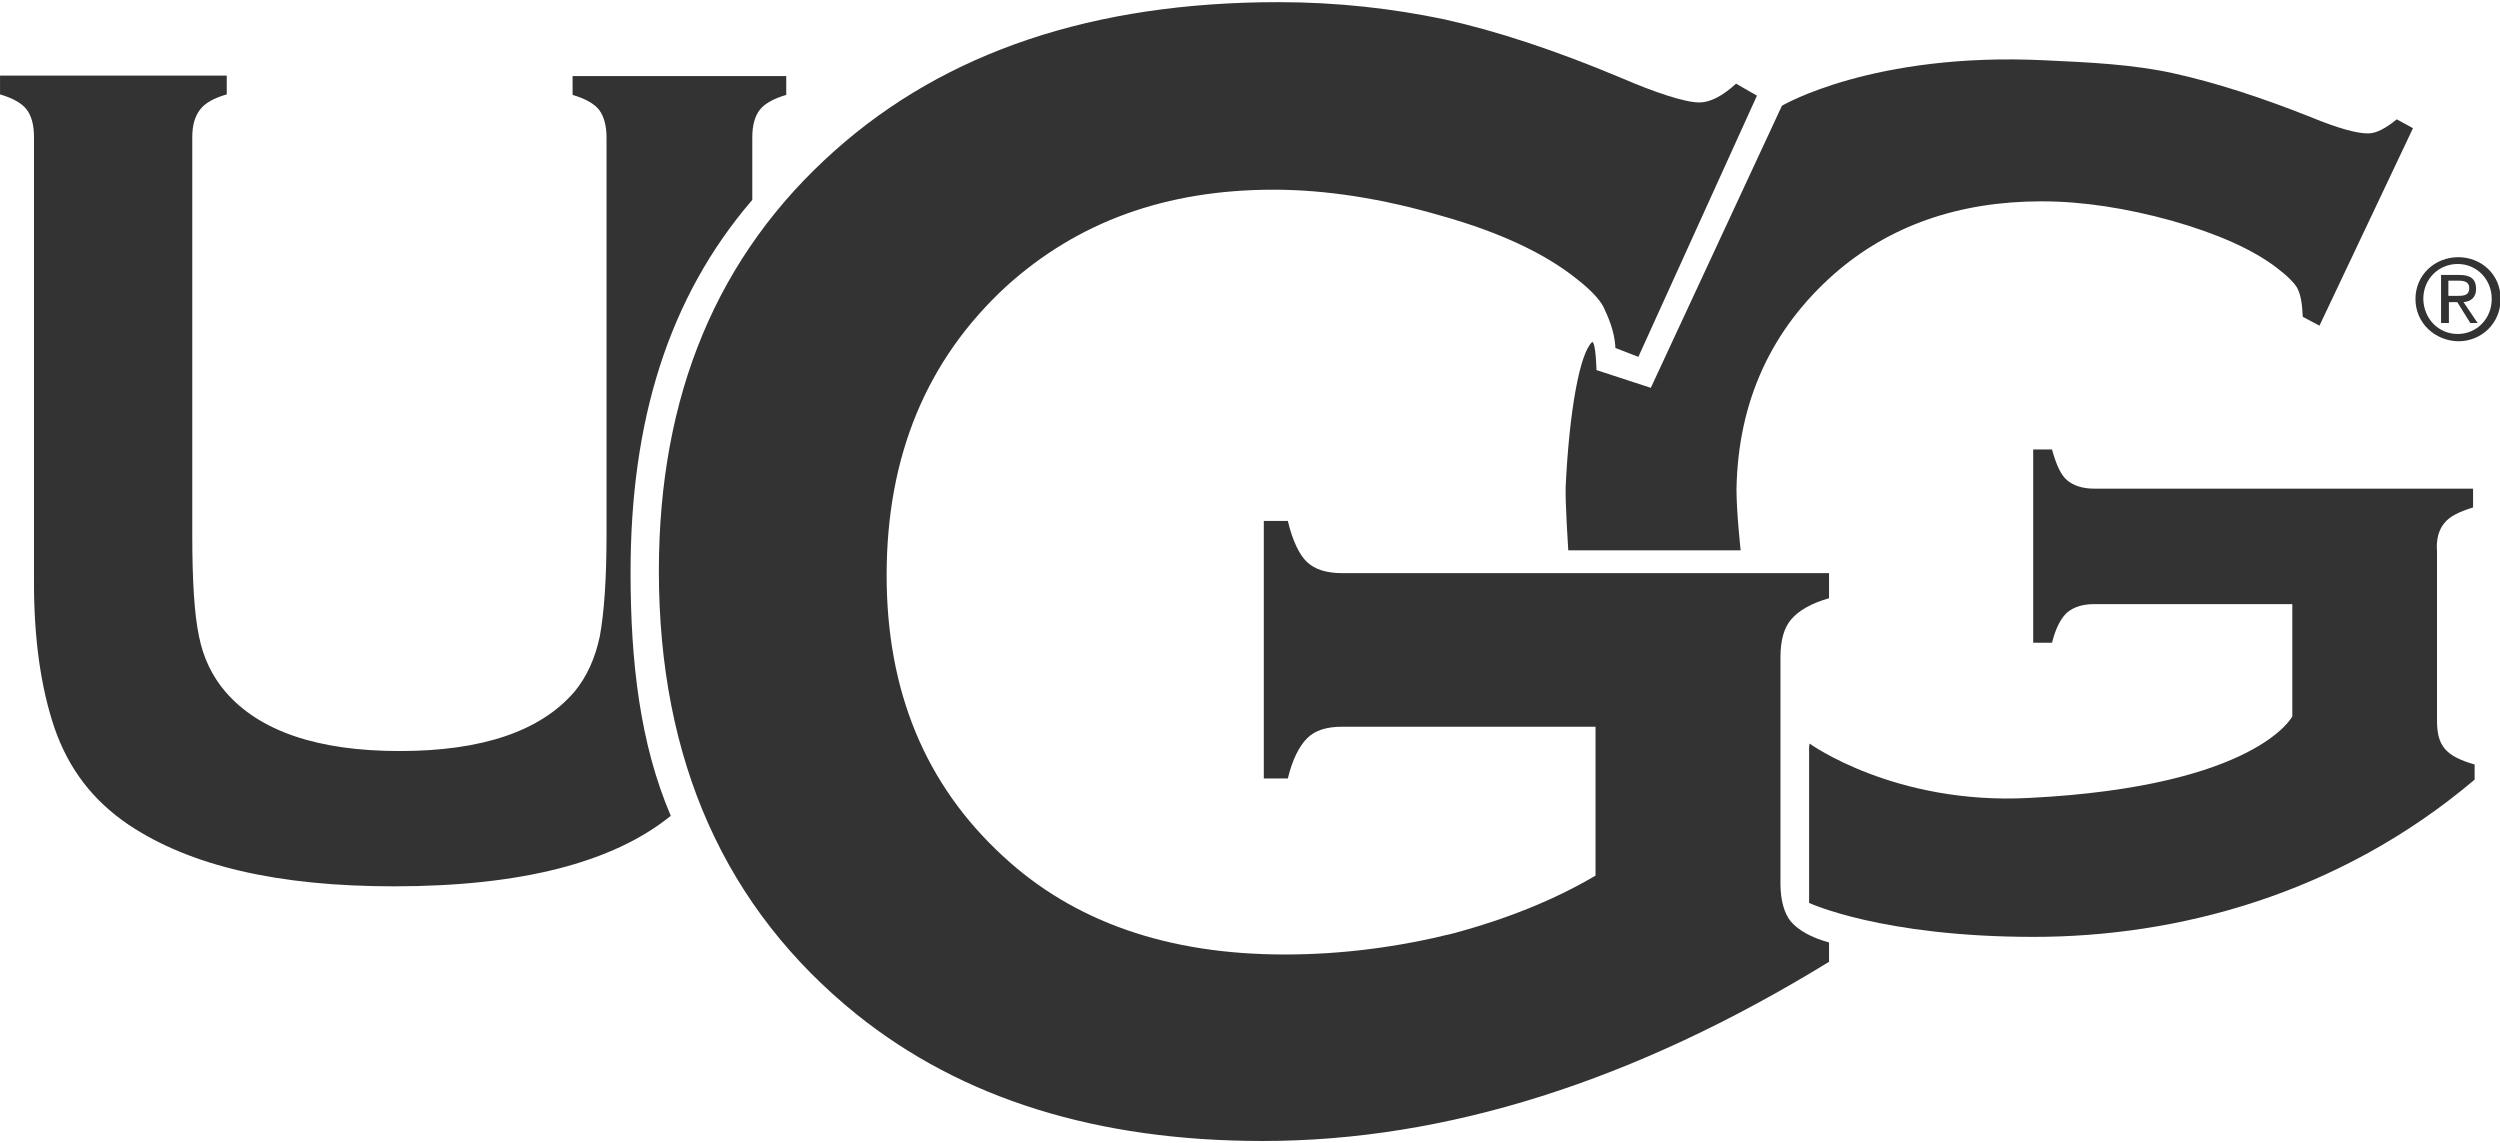
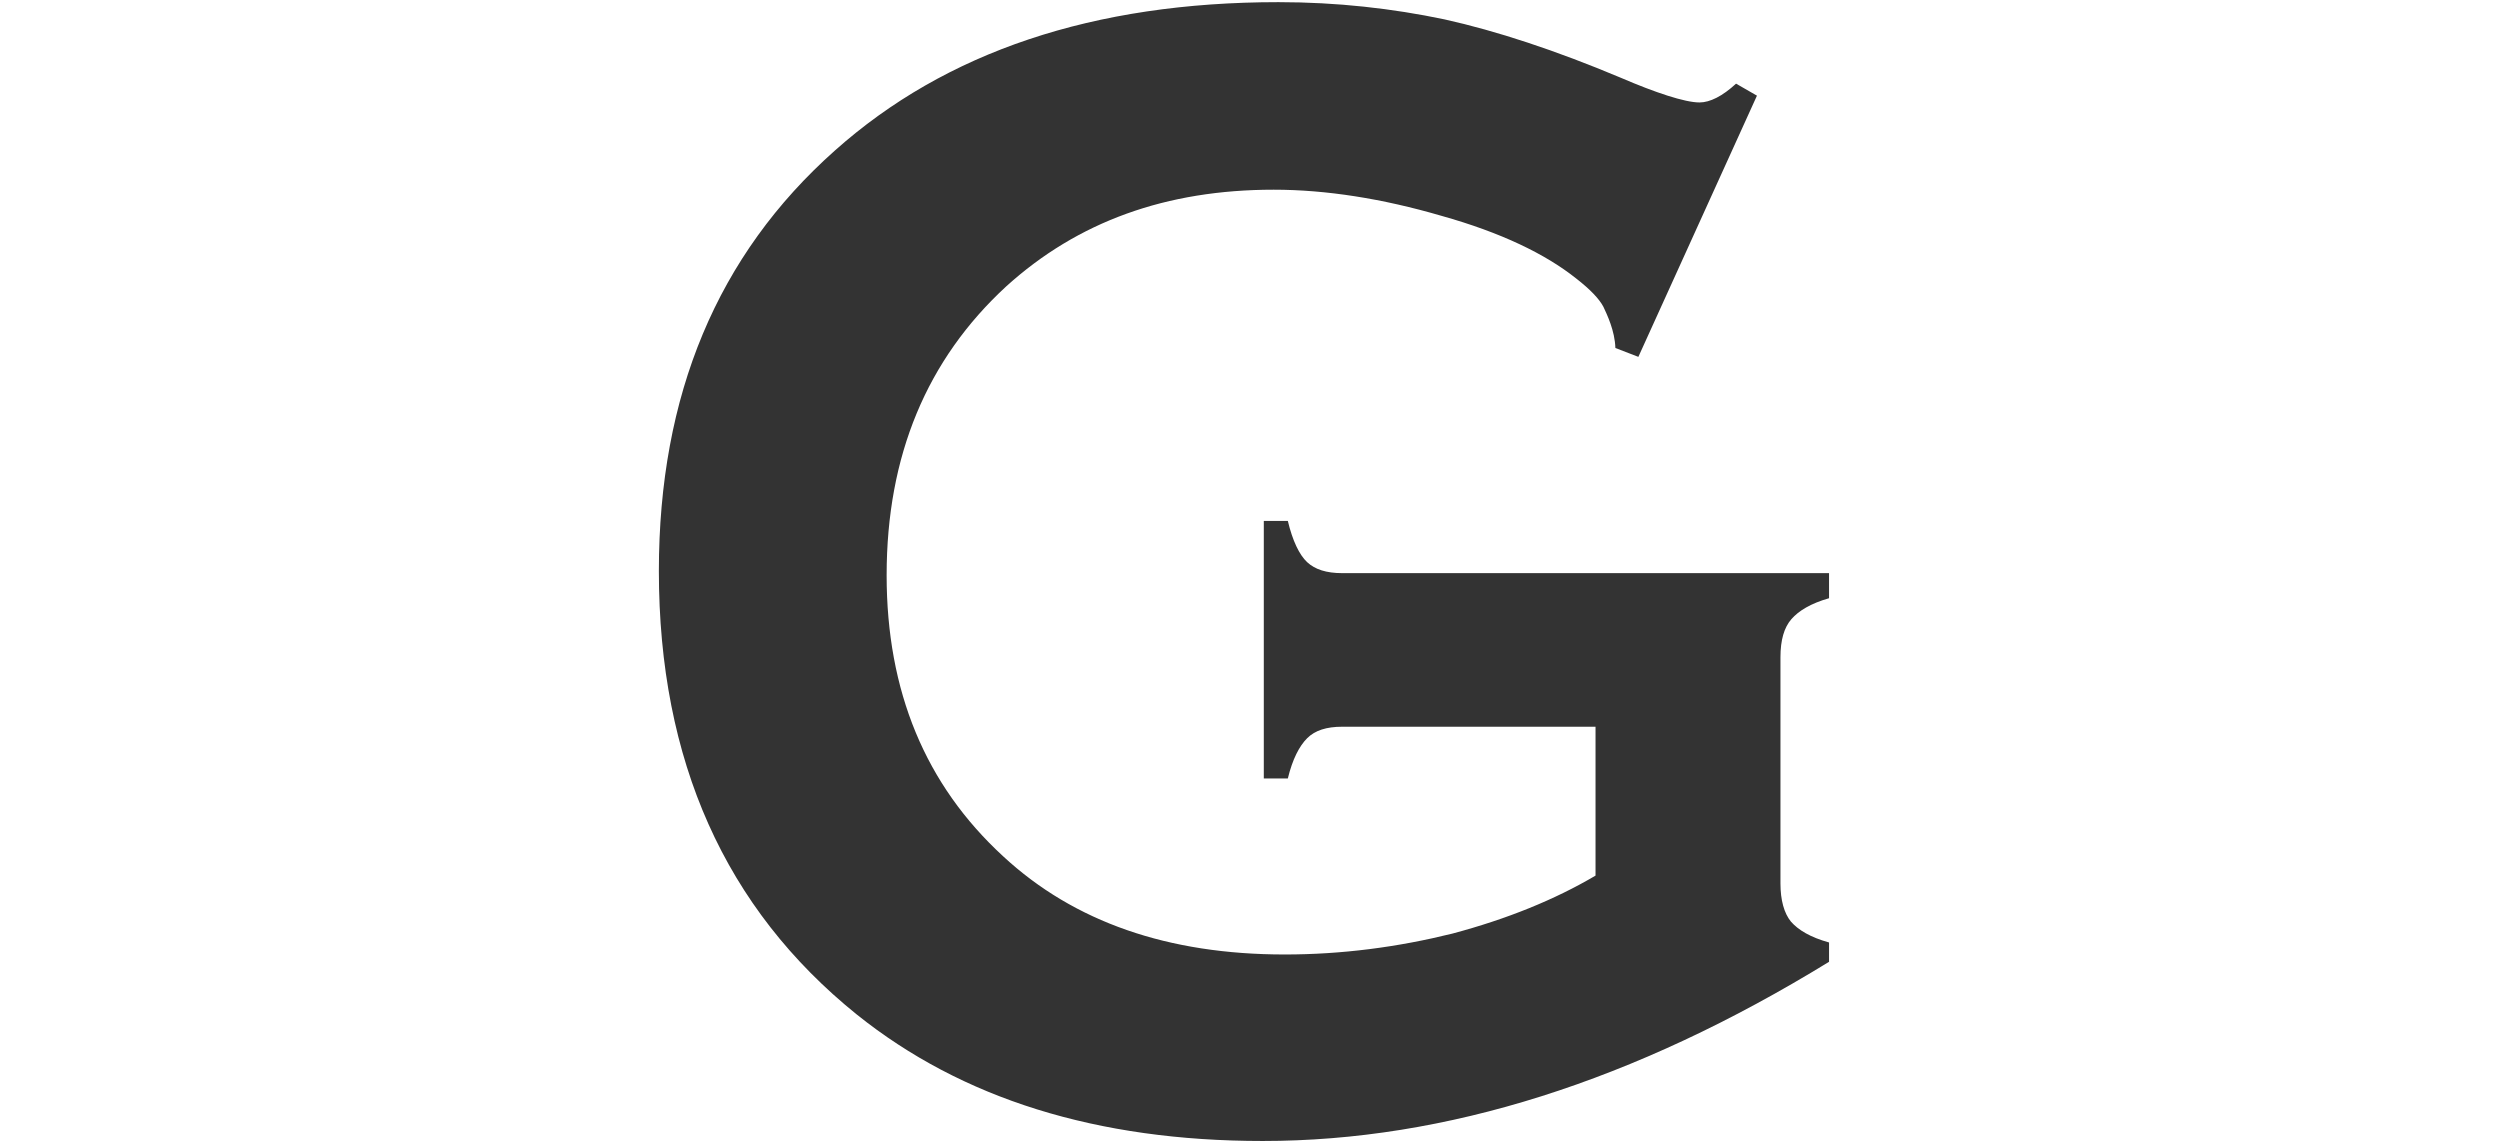
<svg xmlns="http://www.w3.org/2000/svg" version="1.1" width="105" height="48" viewBox="5.3 259.7 598.2 272.5">
  <g transform="matrix(1.25 0 0 -1.25 0 765)">
    <defs>
-       <path id="a" d="M-470.8-258h1429V846.2h-1429z" />
-     </defs>
+       </defs>
    <g fill="#333">
-       <path d="M474.717 347.993c1.2 0 2.2.1 2.2 1.5 0 1.2-1 1.4-2 1.4h-2v-2.9h1.8zm-1.8-5.2h-1.4v9.2h3.5c2.2 0 3.2-.8 3.2-2.7 0-1.6-1-2.4-2.4-2.5l2.7-4h-1.4l-2.5 4h-1.6v-4zm1.8-2.1c3.6 0 6.5 2.9 6.5 6.7s-2.9 6.7-6.5 6.7c-3.7 0-6.6-2.9-6.6-6.7.1-3.8 2.9-6.7 6.6-6.7m-8.1 6.7c0 4.6 3.7 8 8.2 8 4.4 0 8.1-3.3 8.1-8s-3.7-8.1-8.1-8.1c-4.5.1-8.2 3.5-8.2 8.1m-341.67-52.233c0 28.8 7.2 52.5 23.3 71.2v12c0 2.3.5 4 1.4 5.2.9 1.2 2.7 2.2 5.1 2.9v3.6h-40.9v-3.6c2.4-.7 4.2-1.7 5.1-2.9.9-1.2 1.4-3 1.4-5.3v-76c0-8.8-.5-15.2-1.3-19.5-.9-4.2-2.5-7.7-4.8-10.5-6.5-7.6-17.7-11.4-33.5-11.4-15.7 0-26.9 3.8-33.4 11.4-2.4 2.8-4.2 6.4-5 10.5-.9 4.2-1.3 10.7-1.3 19.5v76.1c0 2.3.5 4 1.5 5.3s2.7 2.2 5.1 2.9v3.6h-43.4v-3.6c2.4-.7 4.2-1.7 5.1-2.9s1.4-2.9 1.4-5.2v-85.4c0-10.7 1.3-20 3.9-27.7 2.7-7.9 7.4-14 14.2-18.6 11.8-7.9 28.6-11.8 50.8-11.8 24.2 0 41.9 4.5 53 13.5-5.9 13.8-7.7 29.4-7.7 46.7m347.2 9.325c1 1.3 2.9 2.2 5.5 3v3.6h-72.5c-2.3 0-4 .6-5.2 1.6-1.2 1-2.1 3-2.9 5.9h-3.6v-37h3.6c.7 2.8 1.7 4.7 2.9 5.8 1.2 1 2.9 1.6 5.2 1.6h37.9v-21.5s-6.8-13.4-50.3-15.6c-25.8-1.4-42.1 10.4-42.1 10.4-.1-.7-.1-.3-.1-1v-29.5s13.9-6.5 43-6.5c27.3 0 58.3 8 84.4 30.1v2.9c-2.8.8-4.6 1.7-5.7 3s-1.5 3-1.5 5.4v32.4c-.2 2.4.4 4.2 1.4 5.4m-116.8 47.7c10.5 9.2 23.8 13.9 39.7 13.9 7.9 0 16.2-1.3 24.9-3.7 8.8-2.5 15.5-5.5 20.1-9 2.1-1.6 3.5-3 4-4 .6-1.2.9-2.9 1-5.4l3.2-1.7 17.9 37.8-3.1 1.7c-2.1-1.7-3.9-2.7-5.5-2.7-2.2 0-5.8 1-10.9 3.1-9.8 3.9-18.6 6.7-26.3 8.4-7.7 1.7-15.9 2.1-24.7 2.5-32.9 1.6-50.3-8.7-50.3-8.7l-25.1-54-10.4 3.4s-.1 5.1-.8 5.4c-2.4-2.1-4.4-13.2-5.1-27.7-.1-3.2.5-12.2.5-12.2h33s-.8 7.2-.8 11.7c.3 17 6.8 30.7 18.7 41.2" />
      <path d="M309.762 265.512h-48.6c-3 0-5.2-.7-6.7-2.2-1.5-1.5-2.8-4-3.7-7.7h-4.6v49.3h4.6c.9-3.8 2.2-6.5 3.7-7.9 1.5-1.4 3.7-2.1 6.7-2.1h93.2v-4.8c-3.5-1-5.8-2.4-7.2-4-1.4-1.6-2.1-4-2.1-7.3v-43.3c0-3.2.7-5.7 2-7.3 1.4-1.6 3.7-3 7.3-4v-3.7c-37.3-22.9-73.4-34.3-108.4-34.3-31.8 0-57.6 8.1-77.7 24.2-25.2 20.3-37.9 48.6-37.9 84.9 0 33.7 11.2 60.5 33.7 80.5 21.2 18.9 49.5 28.4 84.9 28.4 11.2 0 21.8-1.2 31.8-3.3 9.9-2.2 21.2-5.9 33.8-11.2 6.5-2.8 12.2-4.7 15-4.7 2 0 4.4 1.2 7 3.6l4-2.3-22.7-50-4.4 1.7c-.1 3.3-1.6 6.4-2.3 7.9-.8 1.5-2.5 3.3-5.2 5.4-5.9 4.7-14.4 8.8-25.8 12-11.3 3.3-22.1 5-32.1 5-20.6 0-37.5-6.1-51.2-18.5-15.2-14-22.9-32.4-22.9-55.3 0-22.2 7.4-40.1 22.3-53.8 13.6-12.6 31.6-18.8 53.9-18.8 10.9 0 21.6 1.4 32.1 4 10.5 2.8 19.6 6.5 27.4 11.1v28.5z" />
    </g>
  </g>
</svg>